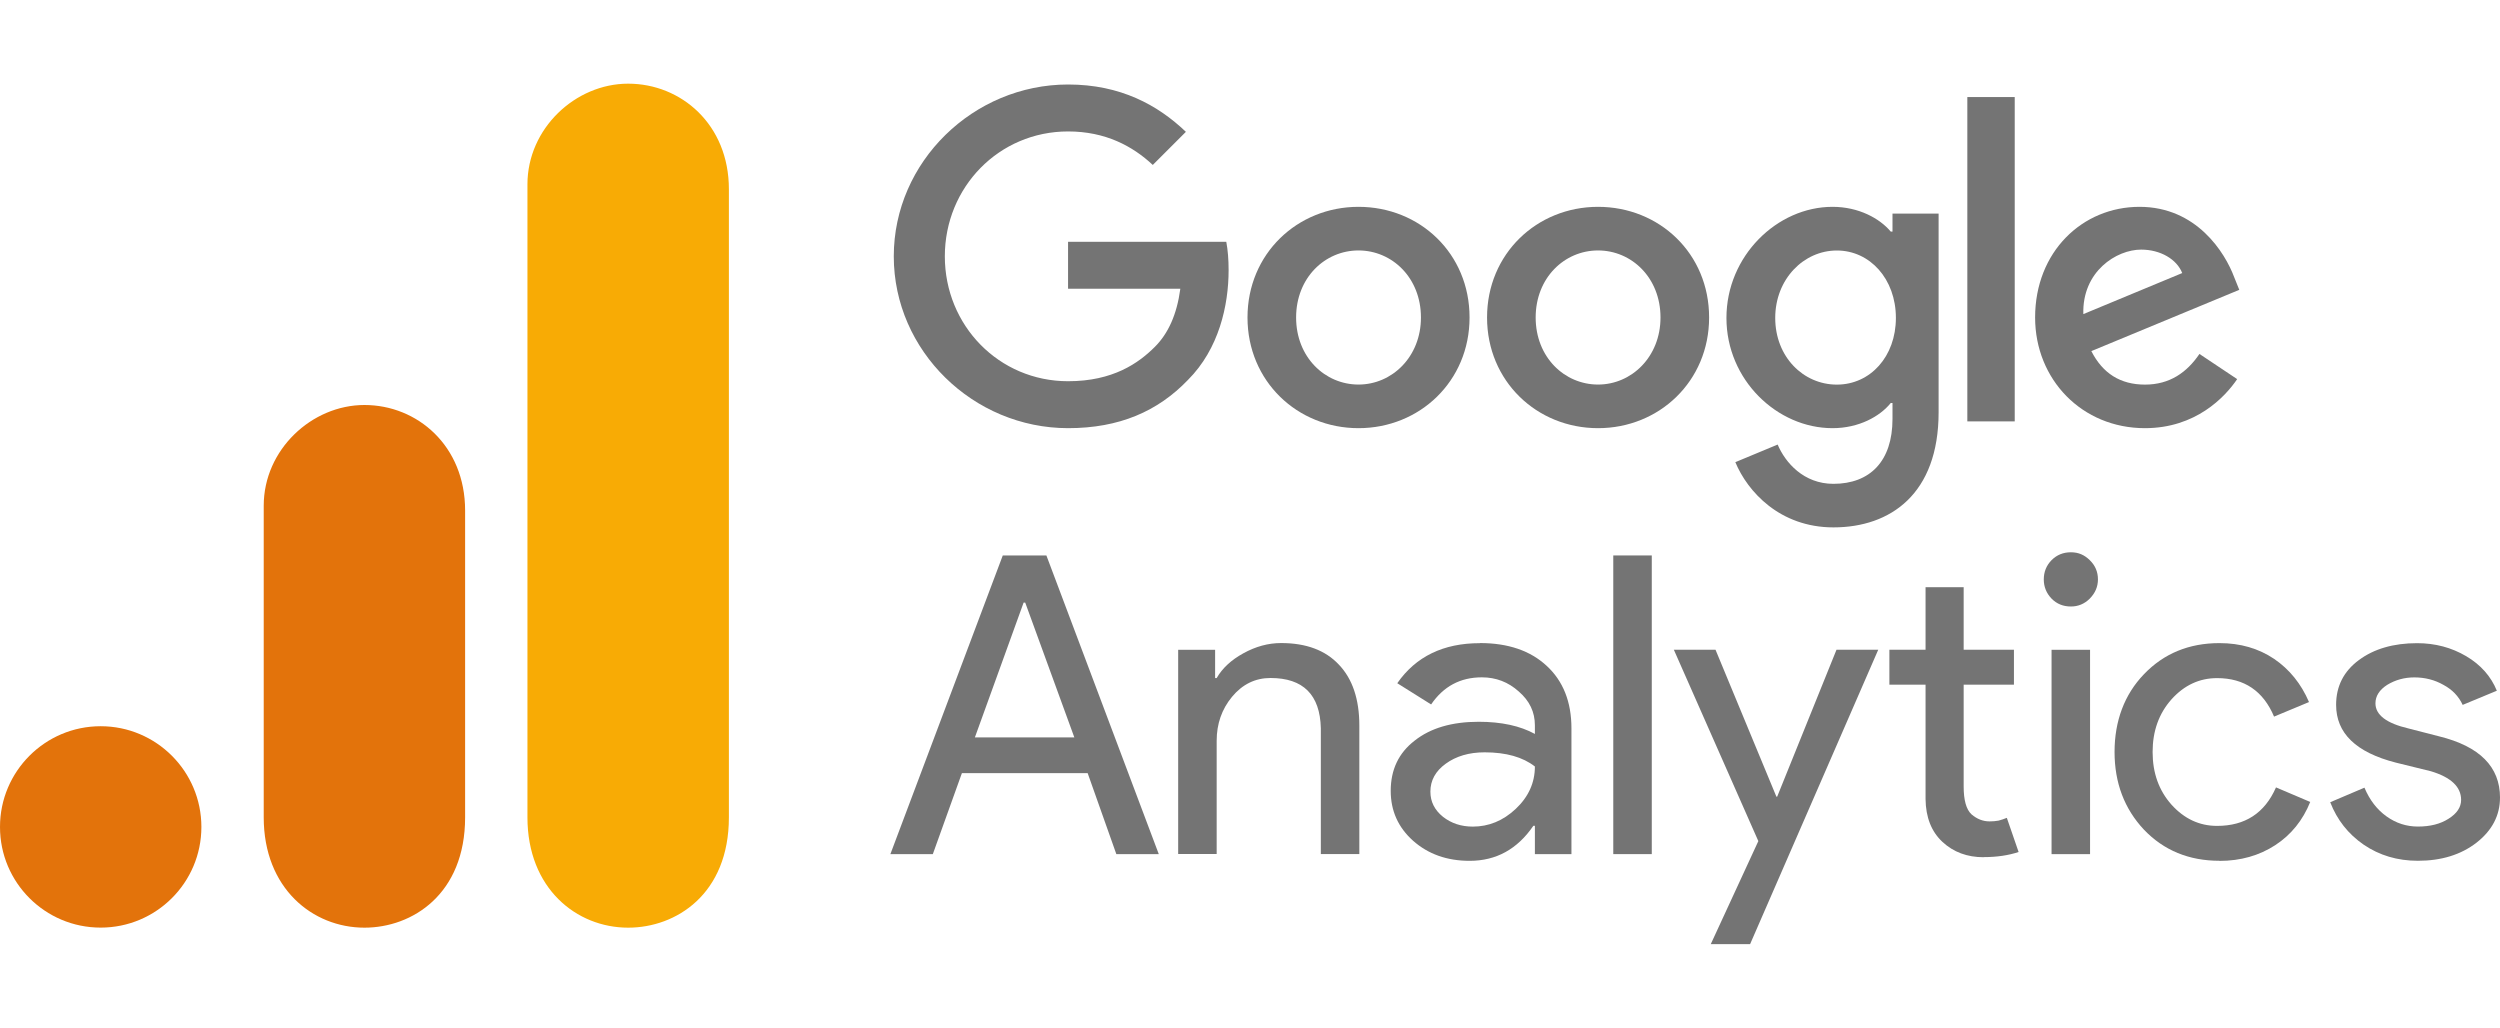
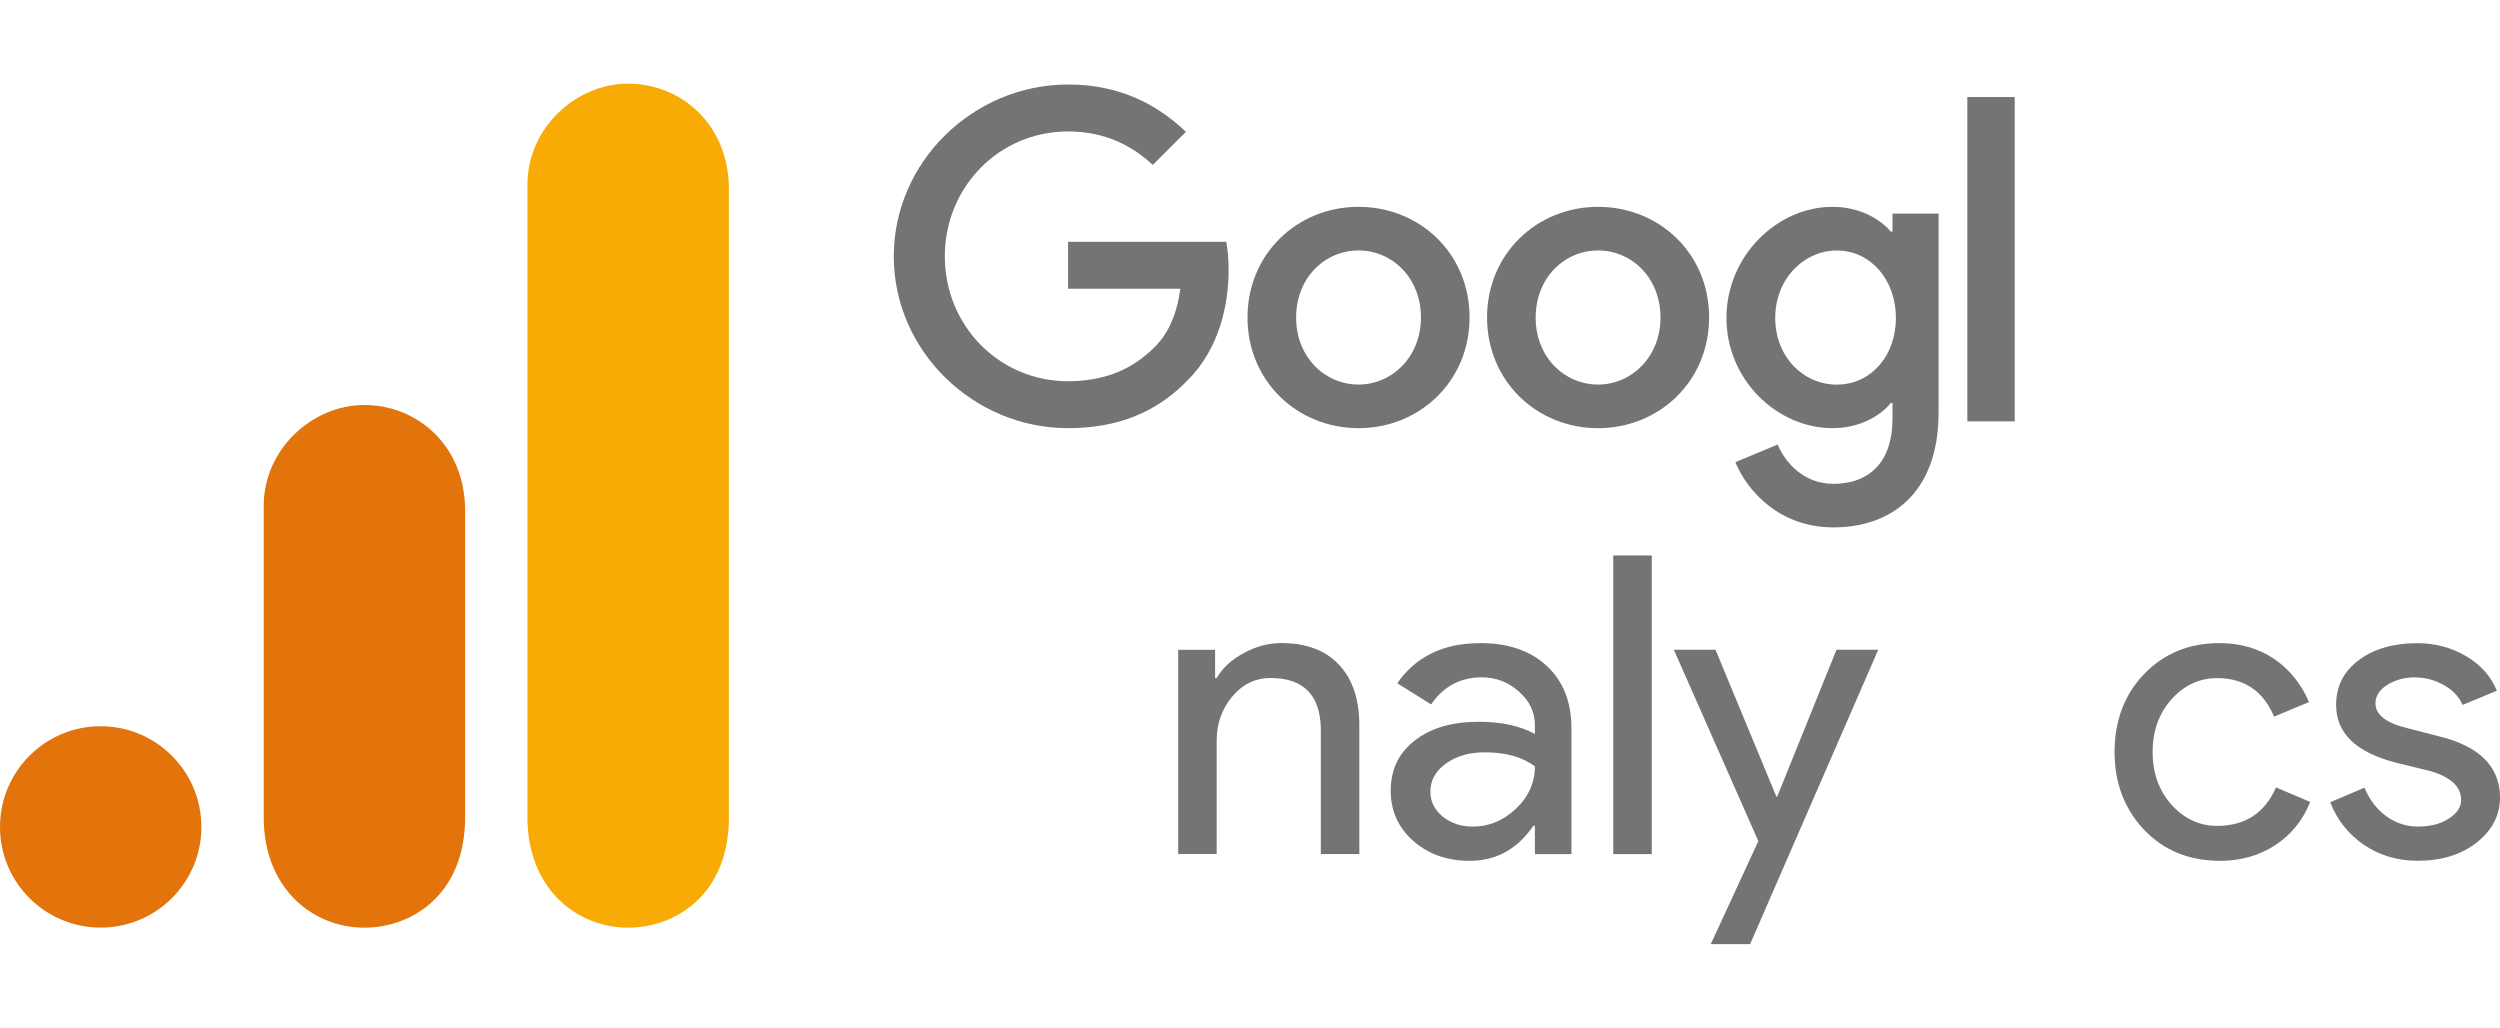
<svg xmlns="http://www.w3.org/2000/svg" id="uuid-ab21549a-85fa-44b0-960e-02e022258461" viewBox="0 0 450 185">
  <path d="M264.52,57.15c0,11.47-8.98,19.92-19.99,19.92s-19.98-8.45-19.98-19.92,8.97-19.92,19.98-19.92,19.99,8.37,19.99,19.92h0ZM255.77,57.15c0-7.16-5.2-12.07-11.24-12.07s-11.23,4.91-11.23,12.07,5.2,12.07,11.23,12.07,11.24-4.98,11.24-12.07h0ZM255.77,57.15" style="fill:#747474; stroke-width:0px;" />
  <path d="M307.64,57.15c0,11.47-8.98,19.92-19.99,19.92s-19.98-8.45-19.98-19.92,8.97-19.92,19.98-19.92,19.99,8.37,19.99,19.92h0ZM298.89,57.15c0-7.16-5.2-12.07-11.24-12.07s-11.23,4.91-11.23,12.07,5.2,12.07,11.23,12.07,11.24-4.98,11.24-12.07h0ZM298.89,57.15" style="fill:#747474; stroke-width:0px;" />
  <path d="M348.95,38.44v35.77c0,14.71-8.68,20.72-18.93,20.72-9.66,0-15.47-6.46-17.66-11.74l7.62-3.17c1.36,3.24,4.68,7.07,10.03,7.07,6.57,0,10.64-4.05,10.64-11.68v-2.87h-.31c-1.96,2.42-5.73,4.53-10.49,4.53-9.96,0-19.09-8.68-19.09-19.84s9.13-20,19.09-20c4.75,0,8.52,2.11,10.49,4.46h.31v-3.24h8.31ZM341.26,57.23c0-7.02-4.68-12.14-10.63-12.14s-11.09,5.13-11.09,12.14,5.06,12,11.09,12,10.63-5.06,10.63-12h0ZM341.26,57.23" style="fill:#747474; stroke-width:0px;" />
  <rect x="354.12" y="17.47" width="8.53" height="58.38" style="fill:#747474; stroke-width:0px;" />
-   <path d="M395.9,63.71l6.79,4.53c-2.19,3.24-7.47,8.83-16.6,8.83-11.32,0-19.77-8.75-19.77-19.92,0-11.85,8.52-19.92,18.79-19.92s15.39,8.23,17.05,12.68l.91,2.26-26.63,11.03c2.04,4,5.21,6.03,9.66,6.03s7.54-2.19,9.8-5.52h0ZM375,56.54l17.8-7.39c-.98-2.49-3.93-4.22-7.39-4.22-4.45,0-10.64,3.93-10.41,11.61h0ZM375,56.54" style="fill:#747474; stroke-width:0px;" />
  <path d="M192.25,51.97v-8.45h28.48c.28,1.47.42,3.21.42,5.1,0,6.34-1.73,14.18-7.32,19.77-5.43,5.66-12.38,8.68-21.57,8.68-17.05,0-31.38-13.89-31.38-30.93s14.34-30.93,31.38-30.93c9.43,0,16.15,3.7,21.2,8.52l-5.96,5.96c-3.62-3.39-8.52-6.03-15.24-6.03-12.45,0-22.19,10.03-22.19,22.48s9.74,22.48,22.19,22.48c8.07,0,12.67-3.24,15.62-6.19,2.39-2.39,3.96-5.8,4.58-10.46h-20.2ZM192.25,51.97" style="fill:#747474; stroke-width:0px;" />
-   <path d="M184.25,108.47l-8.77,24.26h17.9l-8.84-24.26h-.28ZM167.91,153.74h-7.64l20.23-53.76h7.85l20.23,53.76h-7.64l-5.16-14.57h-22.64l-5.23,14.57ZM167.91,153.74" style="fill:#747474; stroke-width:0px;" />
  <path d="M212.07,116.96h6.65v5.09h.28c1.03-1.79,2.64-3.27,4.81-4.46,2.21-1.22,4.47-1.84,6.79-1.84,4.53,0,7.99,1.31,10.4,3.89,2.44,2.55,3.68,6.21,3.68,10.96v23.13h-6.93v-22.64c-.14-6.03-3.17-9.05-9.06-9.05-2.74,0-5.06,1.13-6.93,3.39-1.84,2.23-2.76,4.86-2.76,7.92v20.37h-6.93v-36.78ZM212.07,116.96" style="fill:#747474; stroke-width:0px;" />
  <path d="M257.47,142.49c0,1.8.74,3.3,2.26,4.53,1.5,1.18,3.29,1.77,5.38,1.77,2.87,0,5.45-1.06,7.71-3.18,2.3-2.16,3.46-4.71,3.46-7.64-2.18-1.7-5.2-2.55-9.05-2.55-2.79,0-5.13.69-7,2.05-1.84,1.33-2.76,3.01-2.76,5.02h0ZM266.38,115.75c5.09,0,9.09,1.38,12.02,4.1,2.97,2.74,4.46,6.49,4.46,11.25v22.64h-6.58v-5.09h-.28c-2.88,4.21-6.7,6.3-11.46,6.3-4.07,0-7.46-1.2-10.18-3.61-2.69-2.4-4.03-5.39-4.03-8.98,0-3.82,1.43-6.83,4.31-9.05,2.87-2.27,6.72-3.39,11.53-3.39,4.1,0,7.46.74,10.11,2.19v-1.55c0-2.41-.97-4.42-2.9-6.09-1.89-1.7-4.1-2.55-6.65-2.55-3.88,0-6.91,1.63-9.13,4.88l-6.09-3.82c3.34-4.81,8.3-7.21,14.86-7.21h0ZM266.38,115.75" style="fill:#747474; stroke-width:0px;" />
  <rect x="290.39" y="99.98" width="6.93" height="53.76" style="fill:#747474; stroke-width:0px;" />
  <path d="M338.08,116.96l-23.06,52.98h-7.08l8.56-18.54-15.21-34.45h7.5l10.96,26.45h.14l10.68-26.45h7.5ZM338.08,116.96" style="fill:#747474; stroke-width:0px;" />
-   <path d="M357.06,154.3c-2.97,0-5.44-.92-7.42-2.76-1.98-1.84-3-4.41-3.04-7.71v-20.59h-6.51v-6.29h6.51v-11.25h6.86v11.25h9.05v6.29h-9.05v18.32c0,2.46.46,4.14,1.41,5.02.99.85,2.07,1.27,3.25,1.27.57,0,1.1-.04,1.63-.14.51-.14,1.01-.3,1.48-.5l2.12,6.15c-1.8.6-3.89.92-6.3.92h0ZM357.06,154.3" style="fill:#747474; stroke-width:0px;" />
-   <path d="M377.63,104.29c0,1.33-.5,2.47-1.48,3.47-.96.95-2.09,1.41-3.39,1.41-1.38,0-2.53-.46-3.47-1.41-.95-.99-1.41-2.14-1.41-3.47s.46-2.51,1.41-3.47c.94-.94,2.09-1.41,3.47-1.41s2.44.48,3.39,1.41c.99.96,1.48,2.11,1.48,3.47h0ZM376.21,116.96v36.78h-6.93v-36.78h6.93ZM376.21,116.96" style="fill:#747474; stroke-width:0px;" />
  <path d="M399.5,154.94c-5.48,0-10.01-1.86-13.58-5.59-3.53-3.76-5.3-8.43-5.3-14s1.77-10.33,5.3-14c3.57-3.72,8.1-5.59,13.58-5.59,3.77,0,7.04.96,9.83,2.83,2.78,1.89,4.88,4.49,6.29,7.78l-6.29,2.62c-1.94-4.61-5.36-6.93-10.26-6.93-3.16,0-5.91,1.27-8.2,3.82-2.27,2.55-3.4,5.71-3.4,9.48s1.13,6.93,3.4,9.48c2.3,2.55,5.04,3.82,8.2,3.82,5.04,0,8.58-2.3,10.61-6.93l6.16,2.62c-1.33,3.3-3.43,5.91-6.3,7.78-2.88,1.87-6.22,2.83-10.04,2.83h0ZM399.5,154.94" style="fill:#747474; stroke-width:0px;" />
  <path d="M450,143.55c0,3.22-1.41,5.93-4.24,8.14-2.8,2.16-6.3,3.25-10.54,3.25-3.68,0-6.93-.97-9.76-2.9-2.8-1.93-4.79-4.47-6.02-7.64l6.16-2.62c.94,2.23,2.26,3.94,3.96,5.16,1.73,1.24,3.62,1.84,5.66,1.84,2.21,0,4.05-.46,5.52-1.41,1.5-.94,2.26-2.07,2.26-3.39,0-2.35-1.82-4.07-5.45-5.16l-6.3-1.55c-7.18-1.84-10.75-5.3-10.75-10.4,0-3.34,1.36-6.03,4.1-8.06,2.72-2.02,6.23-3.04,10.47-3.04,3.25,0,6.19.78,8.84,2.34,2.63,1.55,4.47,3.64,5.52,6.22l-6.15,2.55c-.71-1.55-1.88-2.76-3.47-3.61-1.55-.88-3.3-1.34-5.23-1.34-1.8,0-3.43.46-4.88,1.34-1.41.9-2.12,2.02-2.12,3.33,0,2.09,1.98,3.59,5.94,4.52l5.52,1.42c7.3,1.8,10.96,5.48,10.96,11.03h0ZM450,143.55" style="fill:#747474; stroke-width:0px;" />
  <path d="M94.94,33.19v113.94c0,12.76,8.8,19.85,18.13,19.85,8.63,0,18.13-6.04,18.13-19.85V34.05c0-11.68-8.63-18.99-18.13-18.99s-18.13,8.07-18.13,18.12h0ZM94.94,33.19" style="fill:#f8ab05; stroke-width:0px;" />
  <path d="M47.47,91.02v56.11c0,12.76,8.79,19.85,18.13,19.85,8.63,0,18.12-6.04,18.12-19.85v-55.24c0-11.68-8.63-18.99-18.12-18.99s-18.13,8.06-18.13,18.12h0ZM47.47,91.02" style="fill:#e3730b; stroke-width:0px;" />
  <path d="M36.25,148.85c0,10.01-8.12,18.12-18.13,18.12S0,158.86,0,148.85s8.12-18.13,18.12-18.13,18.13,8.12,18.13,18.13" style="fill:#e3730b; stroke-width:0px;" />
</svg>